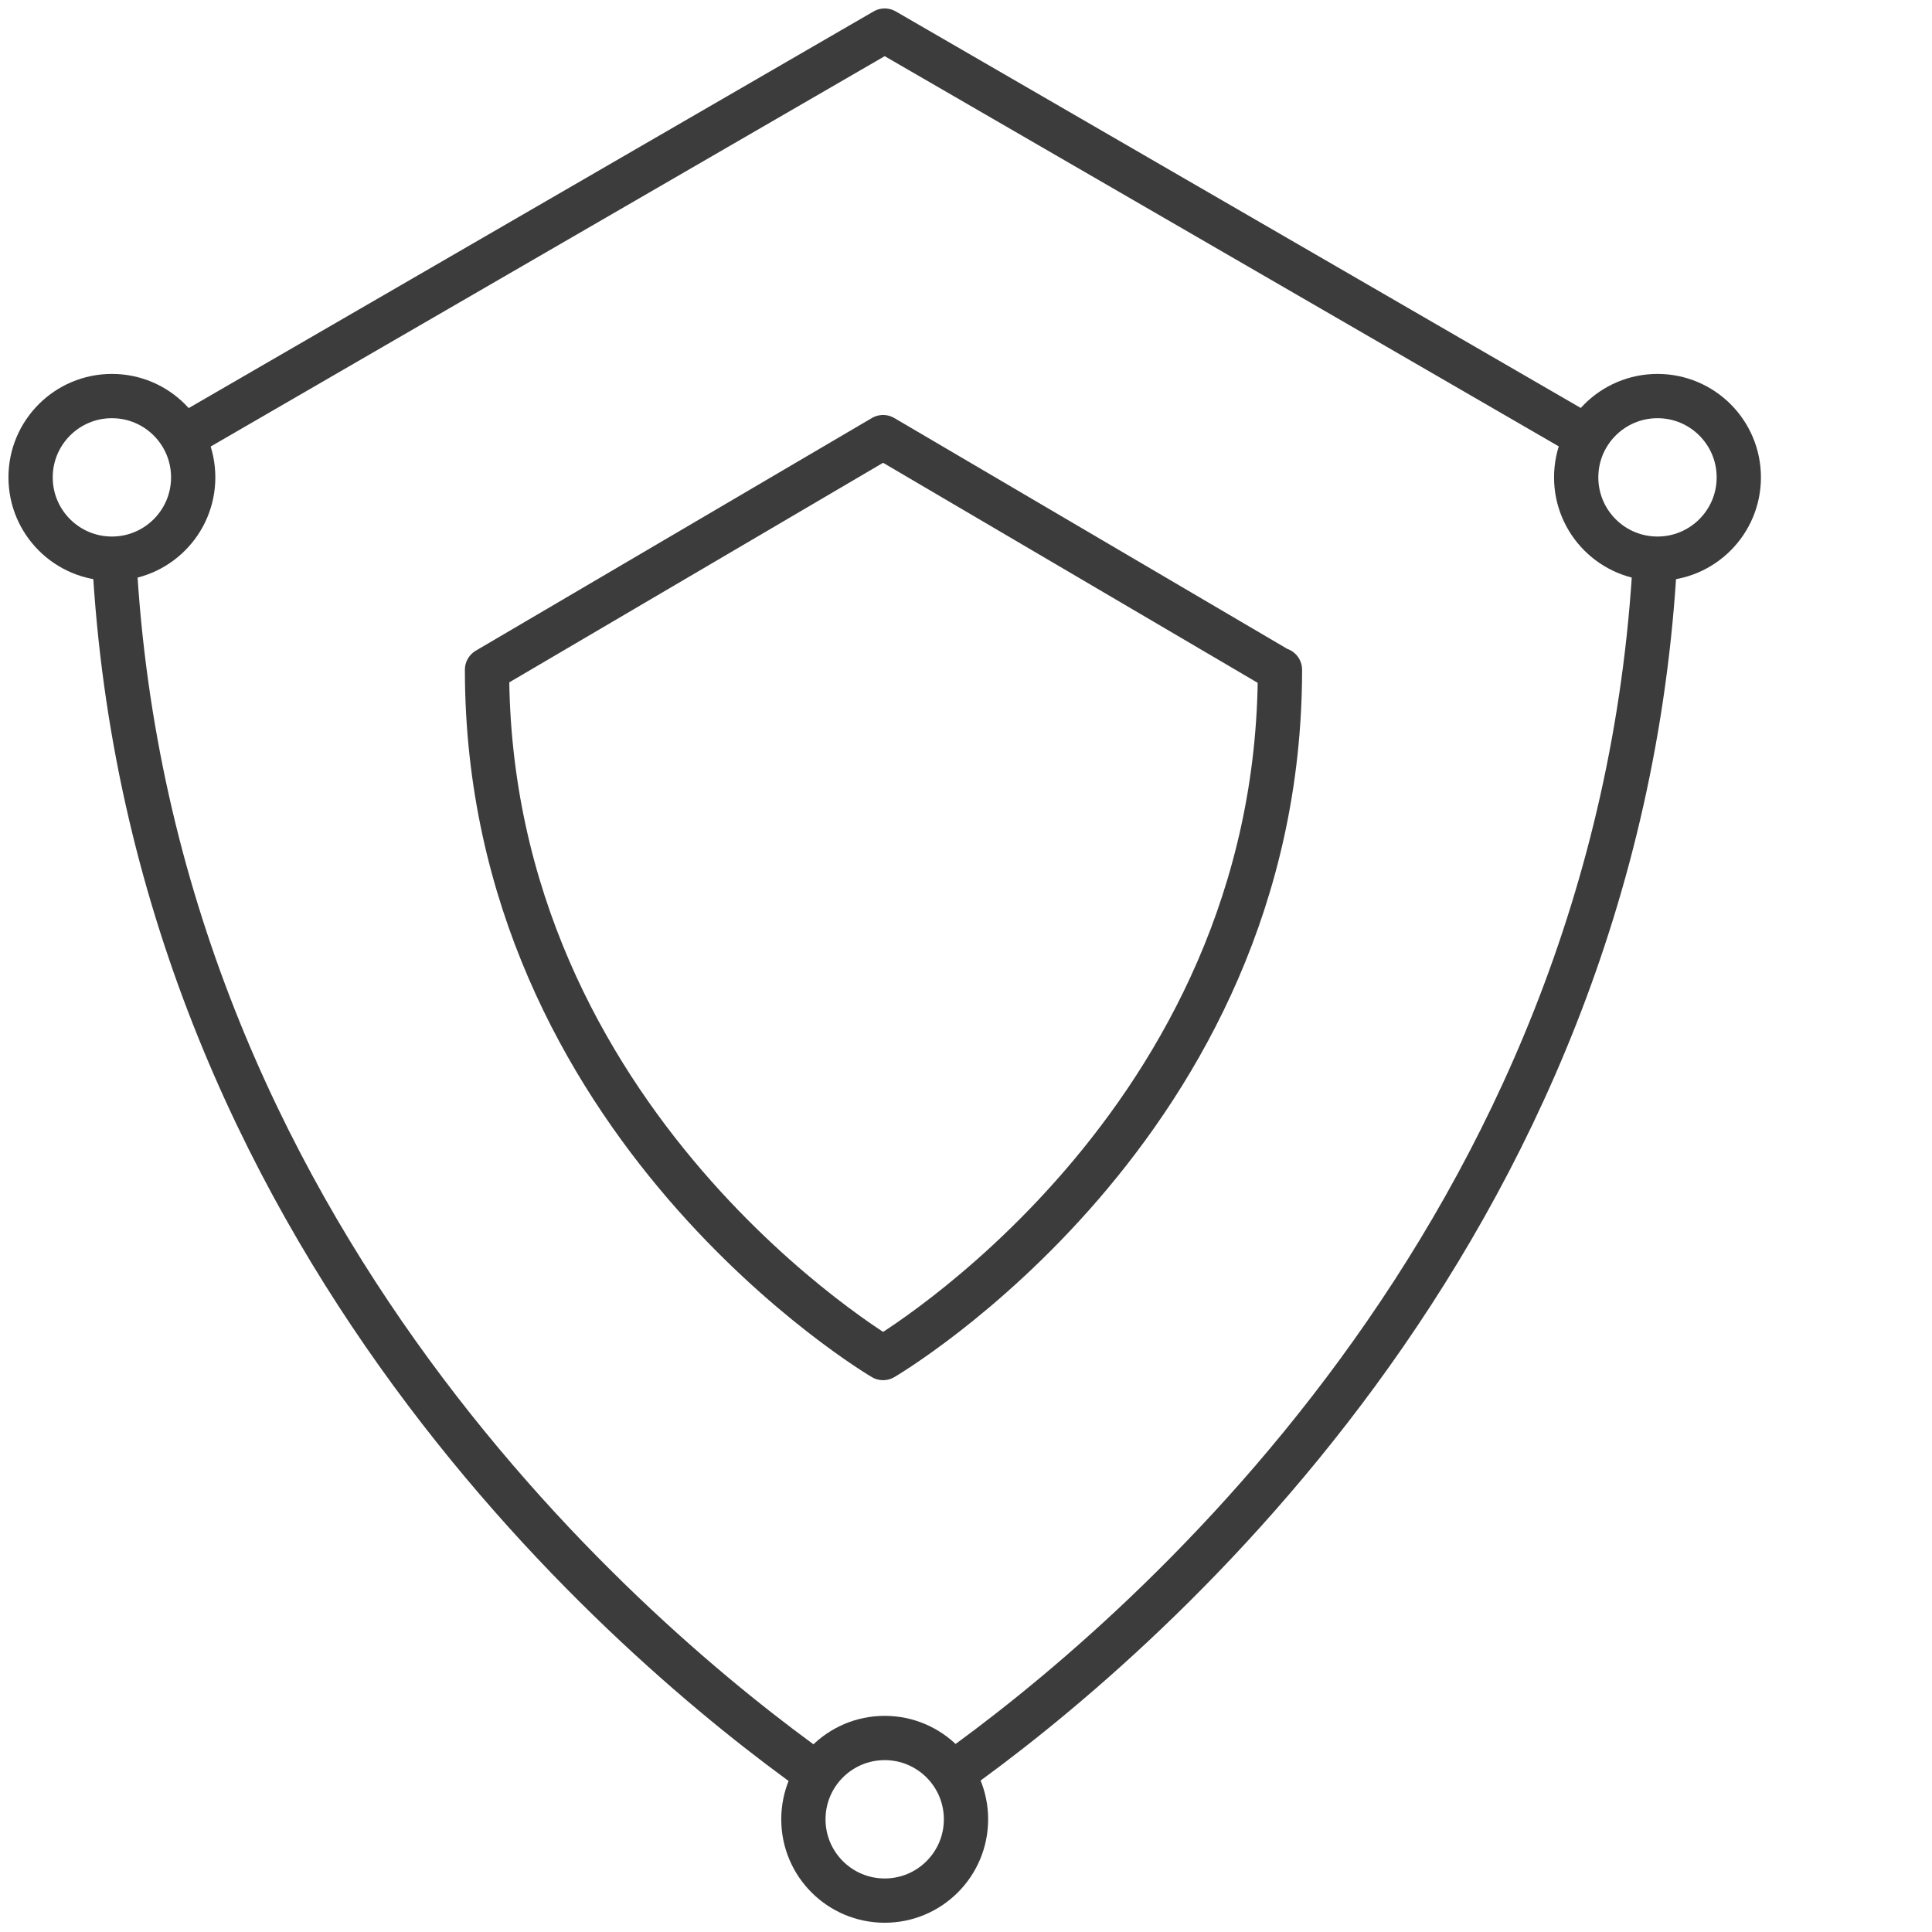
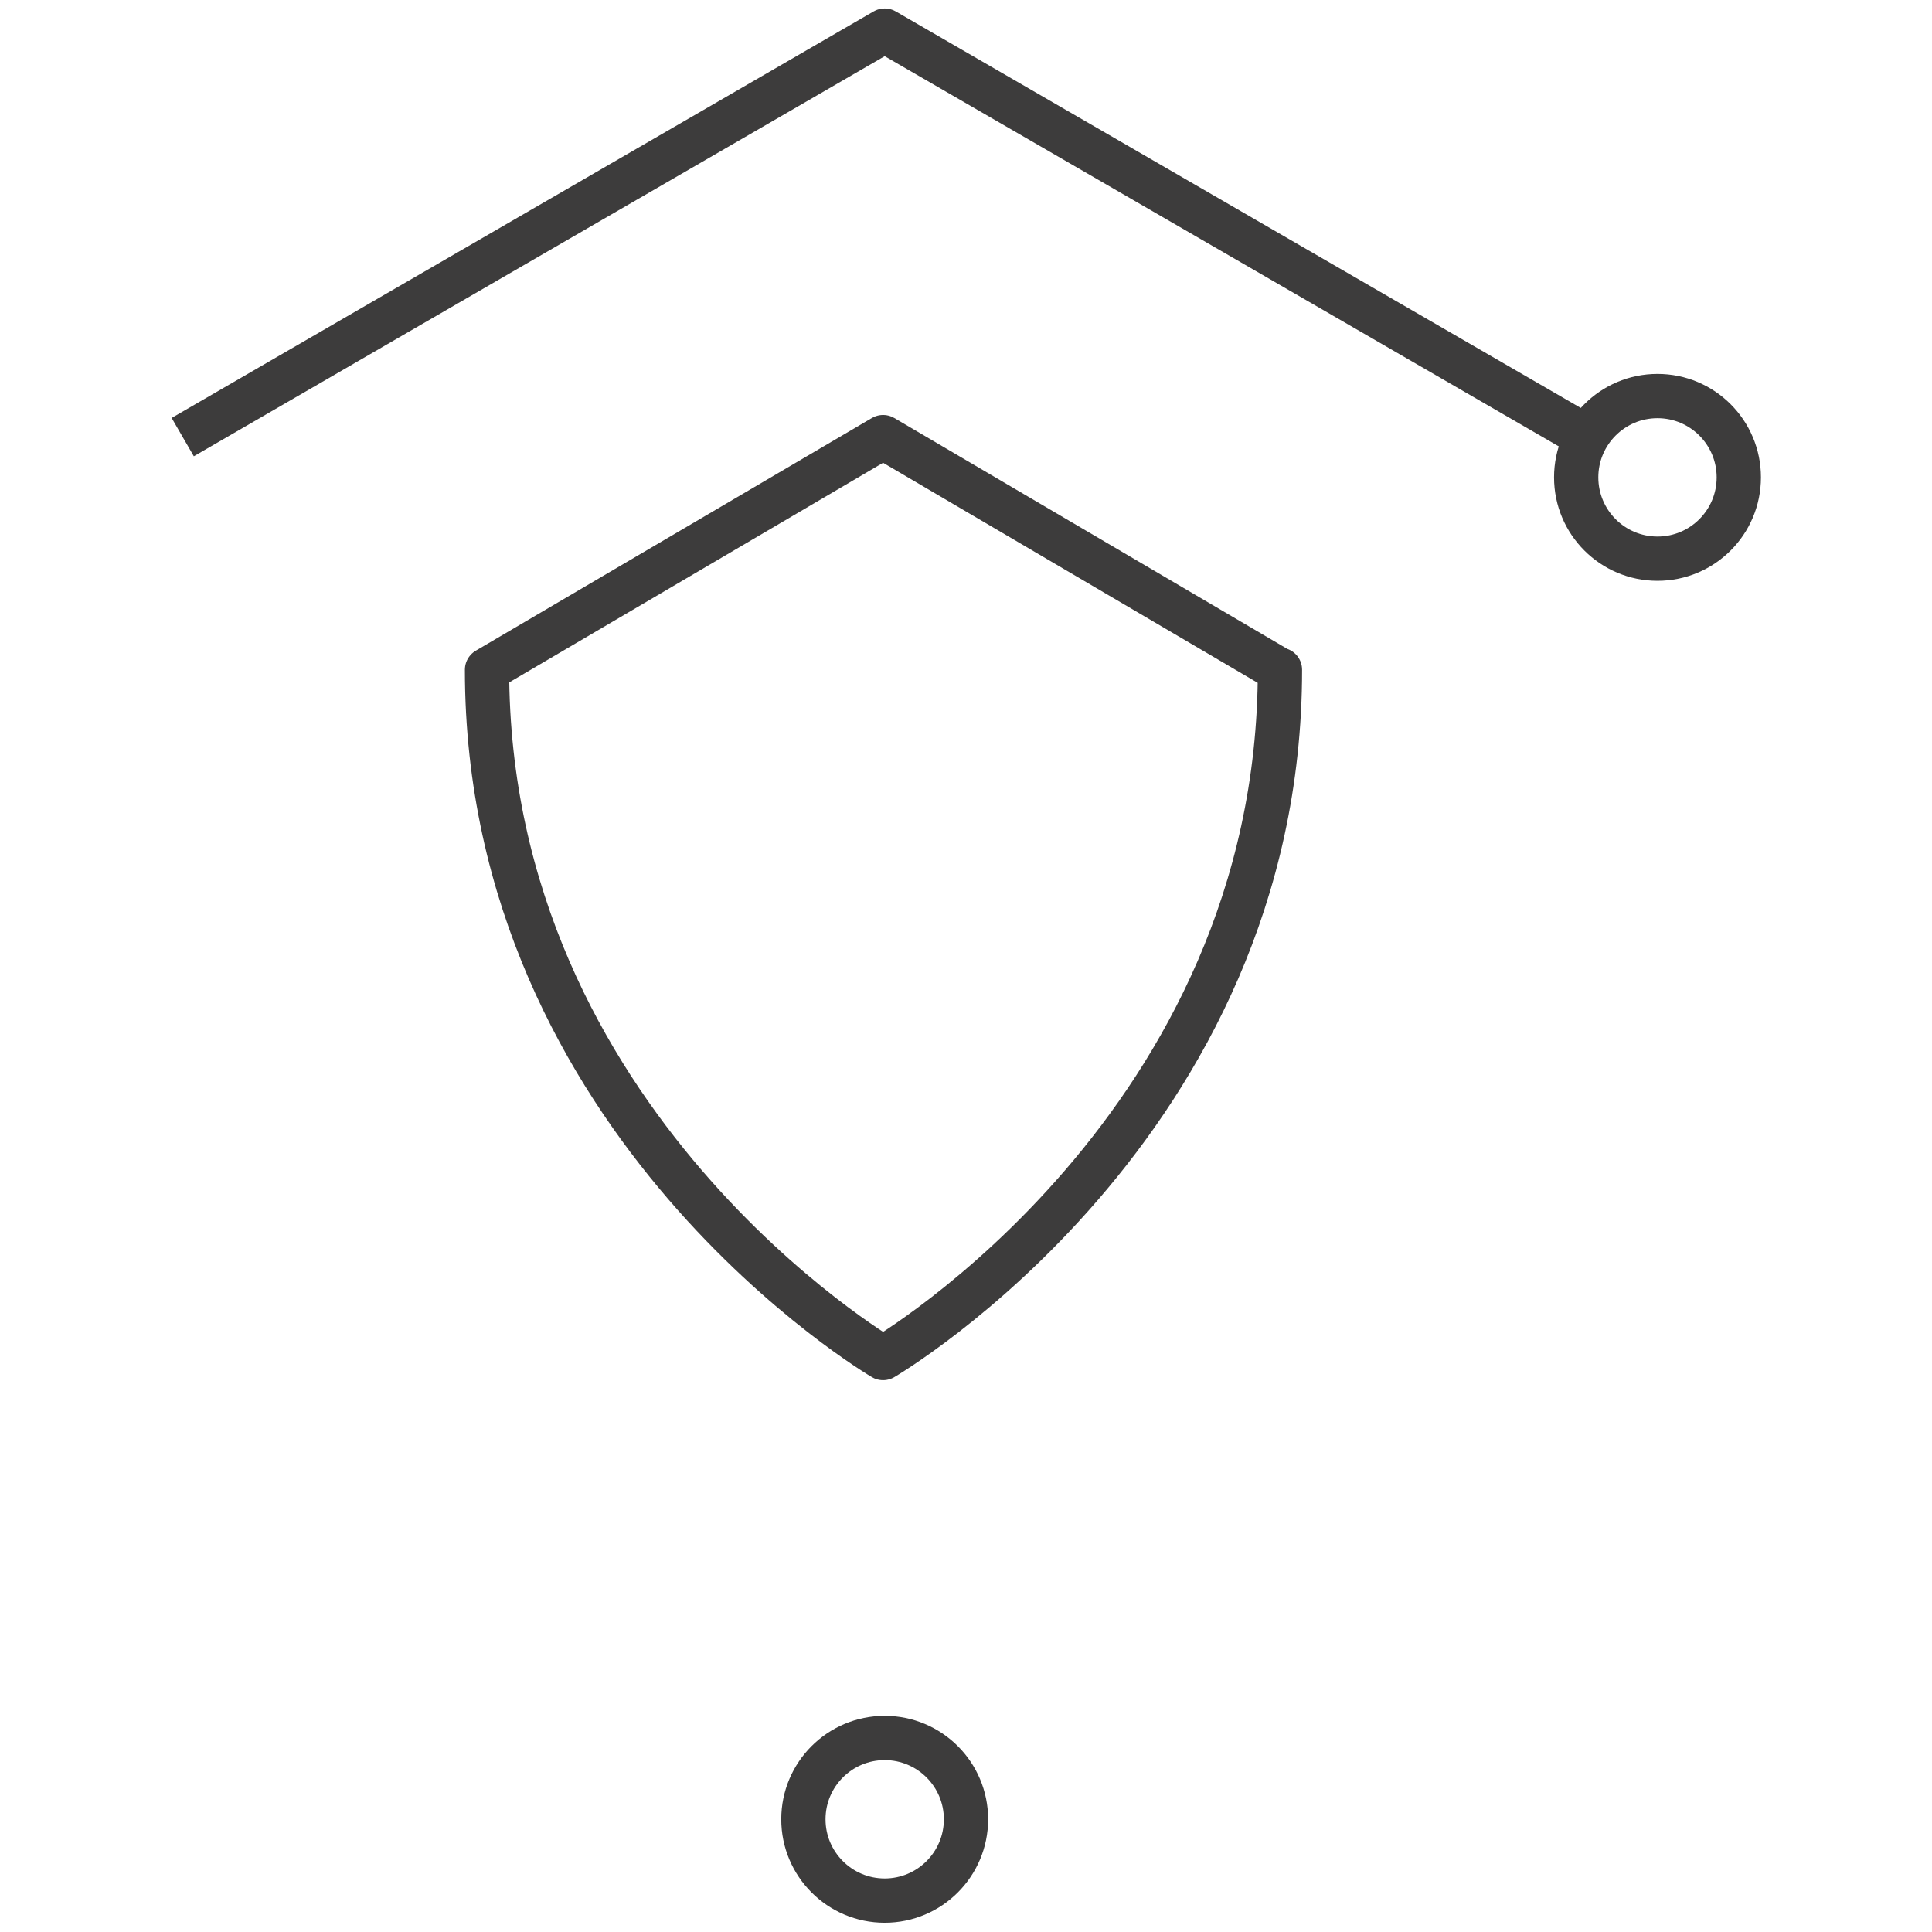
<svg xmlns="http://www.w3.org/2000/svg" id="zero_trust" data-name="zero trust" version="1.1" viewBox="0 0 240 240">
  <defs>
    <style>
      .cls-1 {
        stroke-linecap: round;
      }

      .cls-1, .cls-2, .cls-3 {
        fill: none;
        stroke: #3d3c3c;
        stroke-width: 5.5px;
      }

      .cls-1, .cls-3 {
        stroke-linejoin: round;
      }

      .cls-2 {
        stroke-miterlimit: 10;
      }
    </style>
  </defs>
  <path class="cls-1" d="M159,83.2c0,56.7-49.3,85.5-49.3,85.5,0,0-49.2-28.9-49.2-85.5l49.2-28.9,49.2,28.9" />
  <g>
    <g>
-       <path class="cls-3" d="M101.5,220.4c-22.5-16-82.8-66.7-87.3-150.9" />
-       <path class="cls-3" d="M205.6,69.4c-4.5,84.3-64.9,135-87.4,151" />
      <polyline class="cls-3" points="22.7 54.3 109.9 3.8 196.1 53.7" />
    </g>
-     <circle class="cls-2" cx="13.9" cy="59.3" r="10.1" />
    <circle class="cls-2" cx="109.9" cy="226" r="10.1" />
    <circle class="cls-2" cx="205.9" cy="59.3" r="10.1" />
  </g>
</svg>